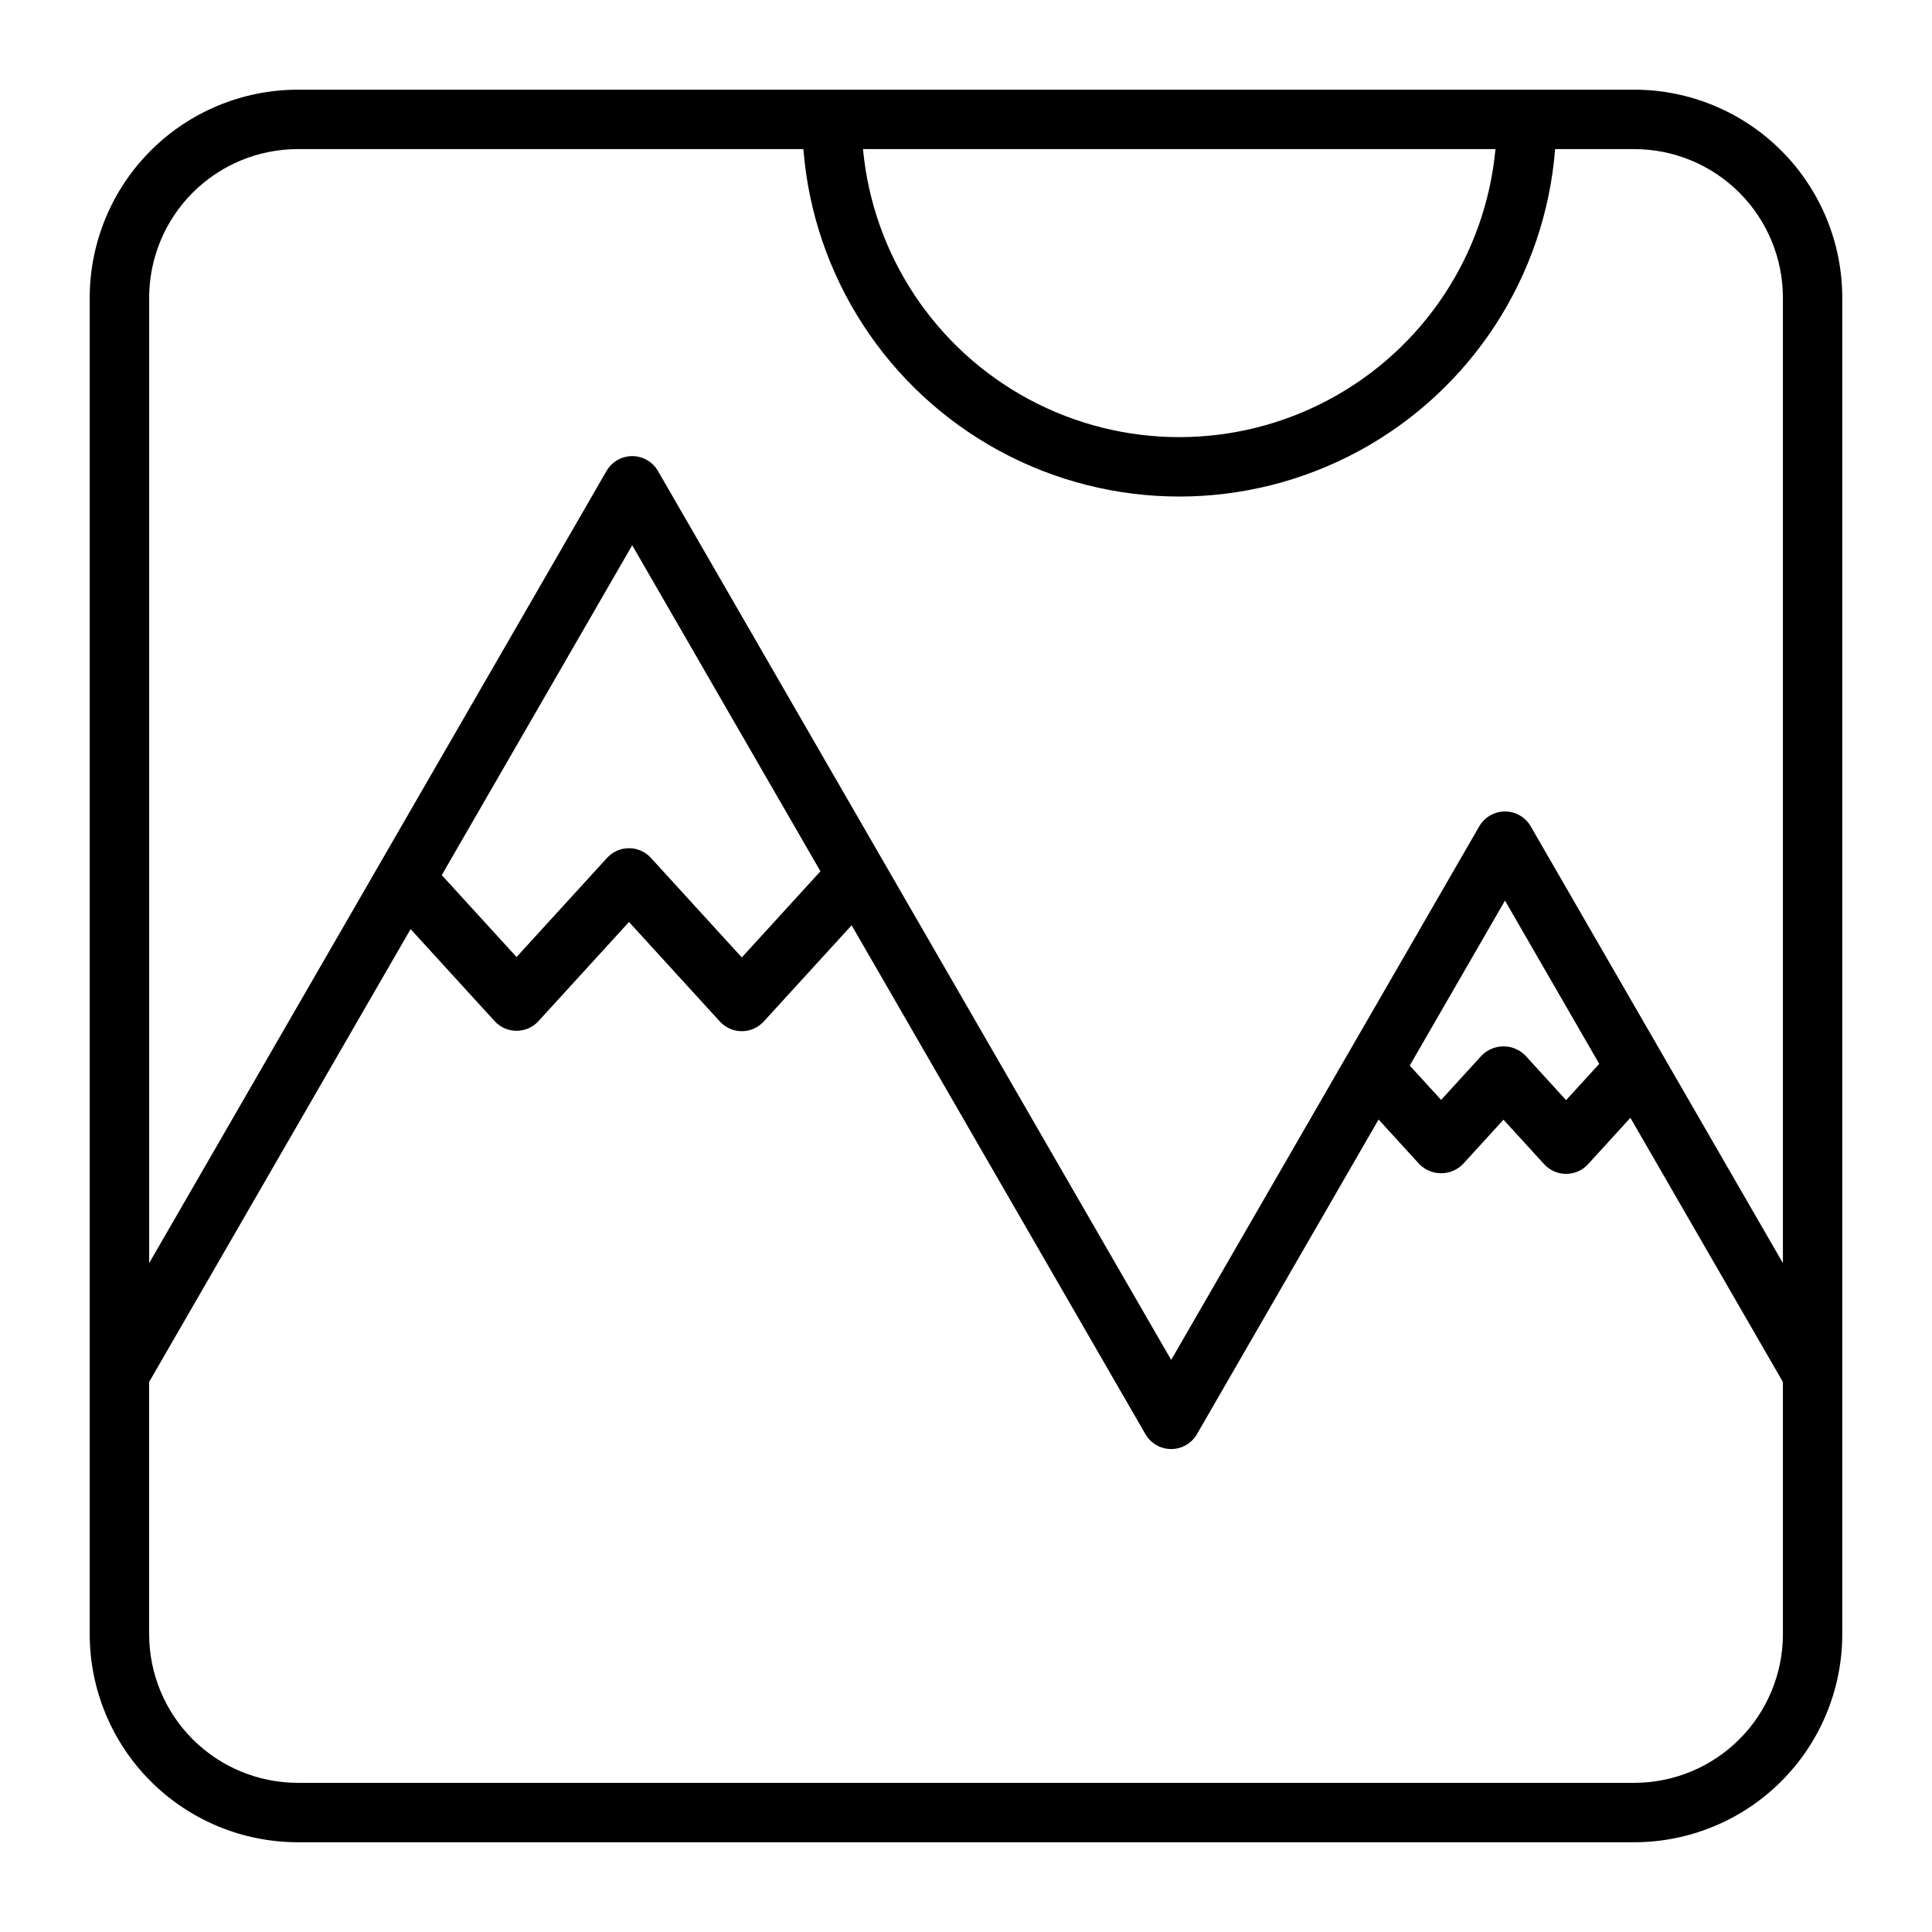
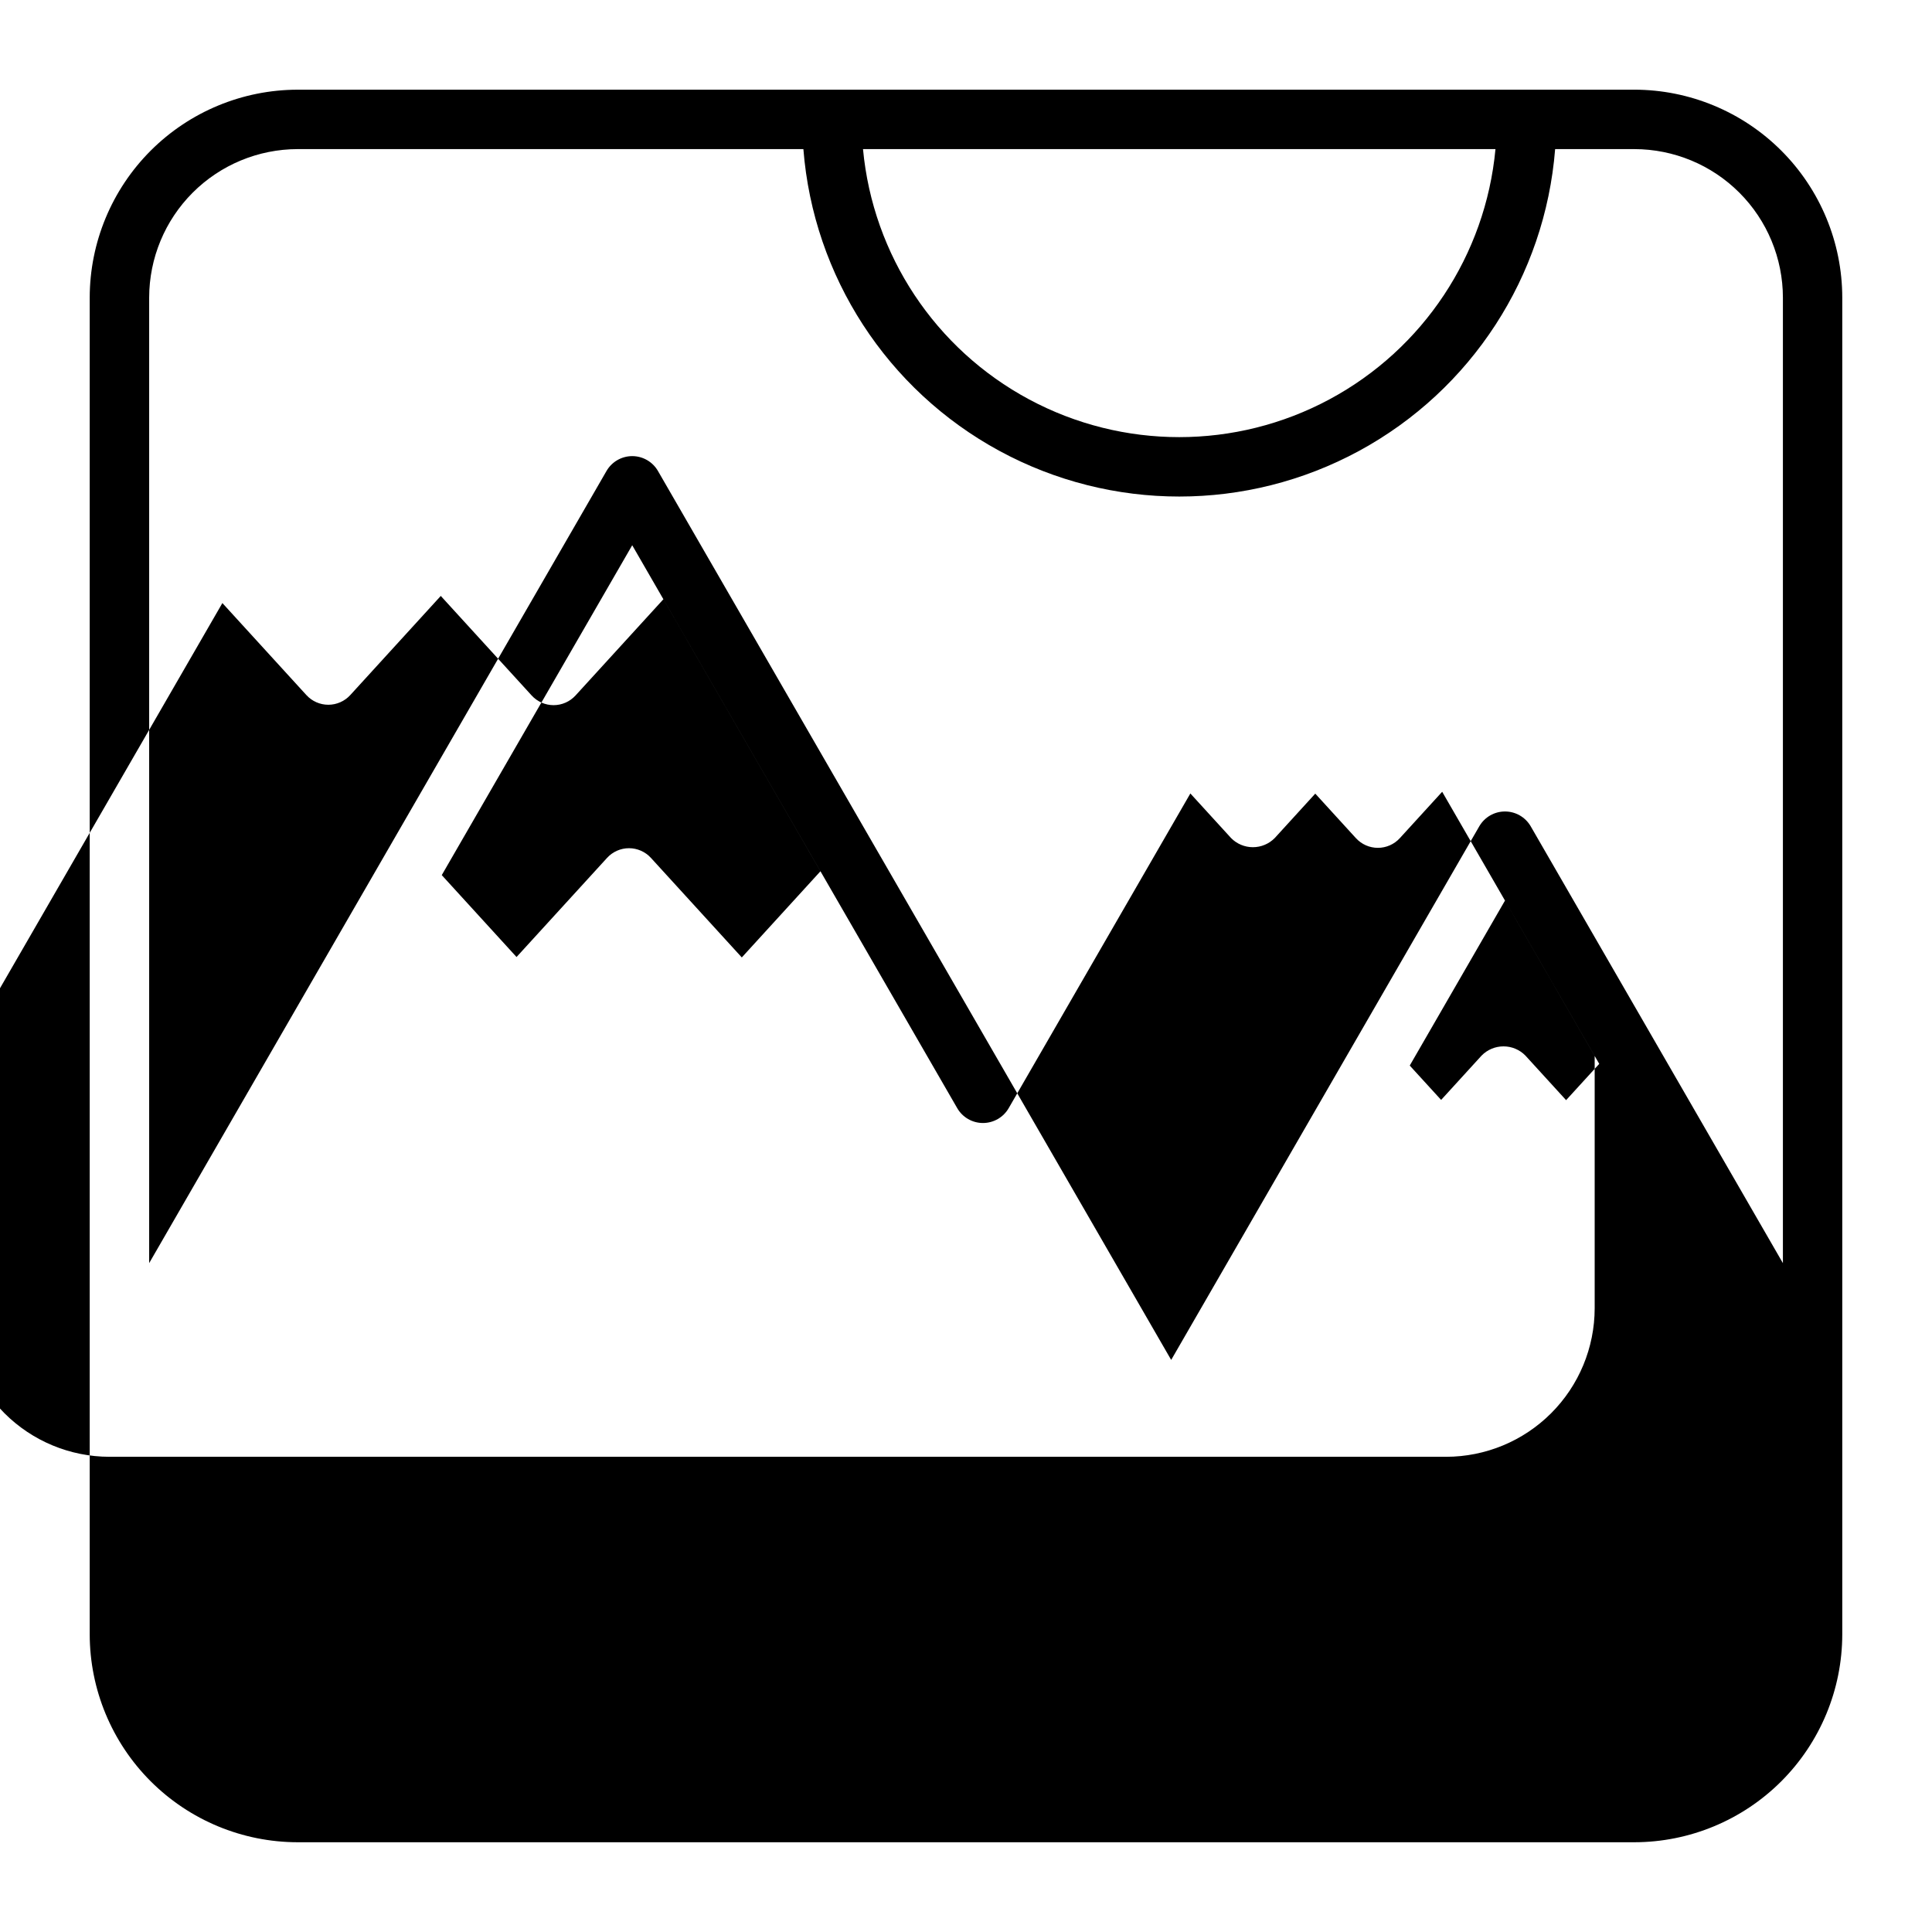
<svg xmlns="http://www.w3.org/2000/svg" fill="#000000" width="800px" height="800px" version="1.1" viewBox="144 144 512 512">
-   <path d="m577.12 167.77h-354.24c-14.609 0.016-28.617 5.828-38.949 16.156-10.328 10.332-16.141 24.34-16.156 38.949v354.24-0.004c0.016 14.613 5.828 28.617 16.156 38.949 10.332 10.328 24.34 16.141 38.949 16.156h354.24-0.004c14.613-0.016 28.617-5.828 38.949-16.156 10.328-10.332 16.141-24.336 16.156-38.949v-354.24c-0.016-14.609-5.828-28.617-16.156-38.949-10.332-10.328-24.336-16.141-38.949-16.156zm-36.805 15.746c-2.629 28.086-19.148 52.988-44.008 66.324-24.855 13.34-54.738 13.34-79.598 0-24.855-13.336-41.375-38.238-44.004-66.324zm-317.43 0h134.02c2.656 33.727 22.199 63.82 51.934 79.965s65.617 16.145 95.352 0 49.277-46.238 51.934-79.965h21c10.438 0.012 20.441 4.16 27.82 11.539s11.531 17.383 11.543 27.82v255.87l-66.832-115.76c-1.406-2.434-4.008-3.934-6.82-3.934s-5.41 1.5-6.816 3.934l-81.645 141.41-136.01-235.58c-1.406-2.434-4.004-3.938-6.816-3.938s-5.414 1.504-6.82 3.938l-121.2 209.93v-255.87c0.012-10.438 4.16-20.441 11.539-27.82s17.383-11.527 27.82-11.539zm344.93 242.42-8.781 9.617-10.777-11.805v-0.004c-1.531-1.566-3.629-2.445-5.816-2.445s-4.285 0.883-5.812 2.449l-10.715 11.742-8.316-9.105 25.238-43.719zm-206.39-51.035-20.84 22.832-24.082-26.383c-1.492-1.633-3.602-2.562-5.812-2.566-2.211 0-4.324 0.934-5.812 2.566l-23.992 26.273-19.816-21.707 50.473-87.418zm215.7 241.57h-354.24c-10.438-0.012-20.441-4.164-27.82-11.543s-11.527-17.383-11.539-27.82v-66.875l69.289-120.01 22.27 24.395v-0.004c1.488 1.629 3.598 2.559 5.805 2.559h0.008c2.215-0.004 4.324-0.938 5.812-2.57l23.98-26.27 24.09 26.387c1.492 1.629 3.598 2.559 5.809 2.559 2.207 0 4.316-0.93 5.809-2.559l23.293-25.512 77.867 134.87c1.406 2.434 4.004 3.934 6.816 3.934s5.414-1.5 6.82-3.934l48.145-83.395 10.766 11.789v0.004c1.527 1.562 3.621 2.445 5.809 2.445 2.184 0 4.281-0.883 5.805-2.445l10.723-11.75 10.777 11.805h0.004c1.492 1.633 3.602 2.562 5.812 2.562 2.211 0 4.32-0.93 5.812-2.562l11.227-12.297 40.414 70v66.875c-0.012 10.438-4.164 20.441-11.543 27.82s-17.383 11.531-27.82 11.543z" />
+   <path d="m577.12 167.77h-354.24c-14.609 0.016-28.617 5.828-38.949 16.156-10.328 10.332-16.141 24.34-16.156 38.949v354.24-0.004c0.016 14.613 5.828 28.617 16.156 38.949 10.332 10.328 24.34 16.141 38.949 16.156h354.24-0.004c14.613-0.016 28.617-5.828 38.949-16.156 10.328-10.332 16.141-24.336 16.156-38.949v-354.24c-0.016-14.609-5.828-28.617-16.156-38.949-10.332-10.328-24.336-16.141-38.949-16.156zm-36.805 15.746c-2.629 28.086-19.148 52.988-44.008 66.324-24.855 13.34-54.738 13.34-79.598 0-24.855-13.336-41.375-38.238-44.004-66.324zm-317.43 0h134.02c2.656 33.727 22.199 63.82 51.934 79.965s65.617 16.145 95.352 0 49.277-46.238 51.934-79.965h21c10.438 0.012 20.441 4.16 27.82 11.539s11.531 17.383 11.543 27.82v255.87l-66.832-115.76c-1.406-2.434-4.008-3.934-6.82-3.934s-5.41 1.5-6.816 3.934l-81.645 141.41-136.01-235.58c-1.406-2.434-4.004-3.938-6.816-3.938s-5.414 1.504-6.82 3.938l-121.2 209.93v-255.87c0.012-10.438 4.16-20.441 11.539-27.82s17.383-11.527 27.82-11.539zm344.93 242.42-8.781 9.617-10.777-11.805v-0.004c-1.531-1.566-3.629-2.445-5.816-2.445s-4.285 0.883-5.812 2.449l-10.715 11.742-8.316-9.105 25.238-43.719zm-206.39-51.035-20.84 22.832-24.082-26.383c-1.492-1.633-3.602-2.562-5.812-2.566-2.211 0-4.324 0.934-5.812 2.566l-23.992 26.273-19.816-21.707 50.473-87.418m215.7 241.57h-354.24c-10.438-0.012-20.441-4.164-27.82-11.543s-11.527-17.383-11.539-27.82v-66.875l69.289-120.01 22.27 24.395v-0.004c1.488 1.629 3.598 2.559 5.805 2.559h0.008c2.215-0.004 4.324-0.938 5.812-2.57l23.98-26.27 24.09 26.387c1.492 1.629 3.598 2.559 5.809 2.559 2.207 0 4.316-0.93 5.809-2.559l23.293-25.512 77.867 134.87c1.406 2.434 4.004 3.934 6.816 3.934s5.414-1.5 6.82-3.934l48.145-83.395 10.766 11.789v0.004c1.527 1.562 3.621 2.445 5.809 2.445 2.184 0 4.281-0.883 5.805-2.445l10.723-11.75 10.777 11.805h0.004c1.492 1.633 3.602 2.562 5.812 2.562 2.211 0 4.32-0.93 5.812-2.562l11.227-12.297 40.414 70v66.875c-0.012 10.438-4.164 20.441-11.543 27.82s-17.383 11.531-27.82 11.543z" />
</svg>